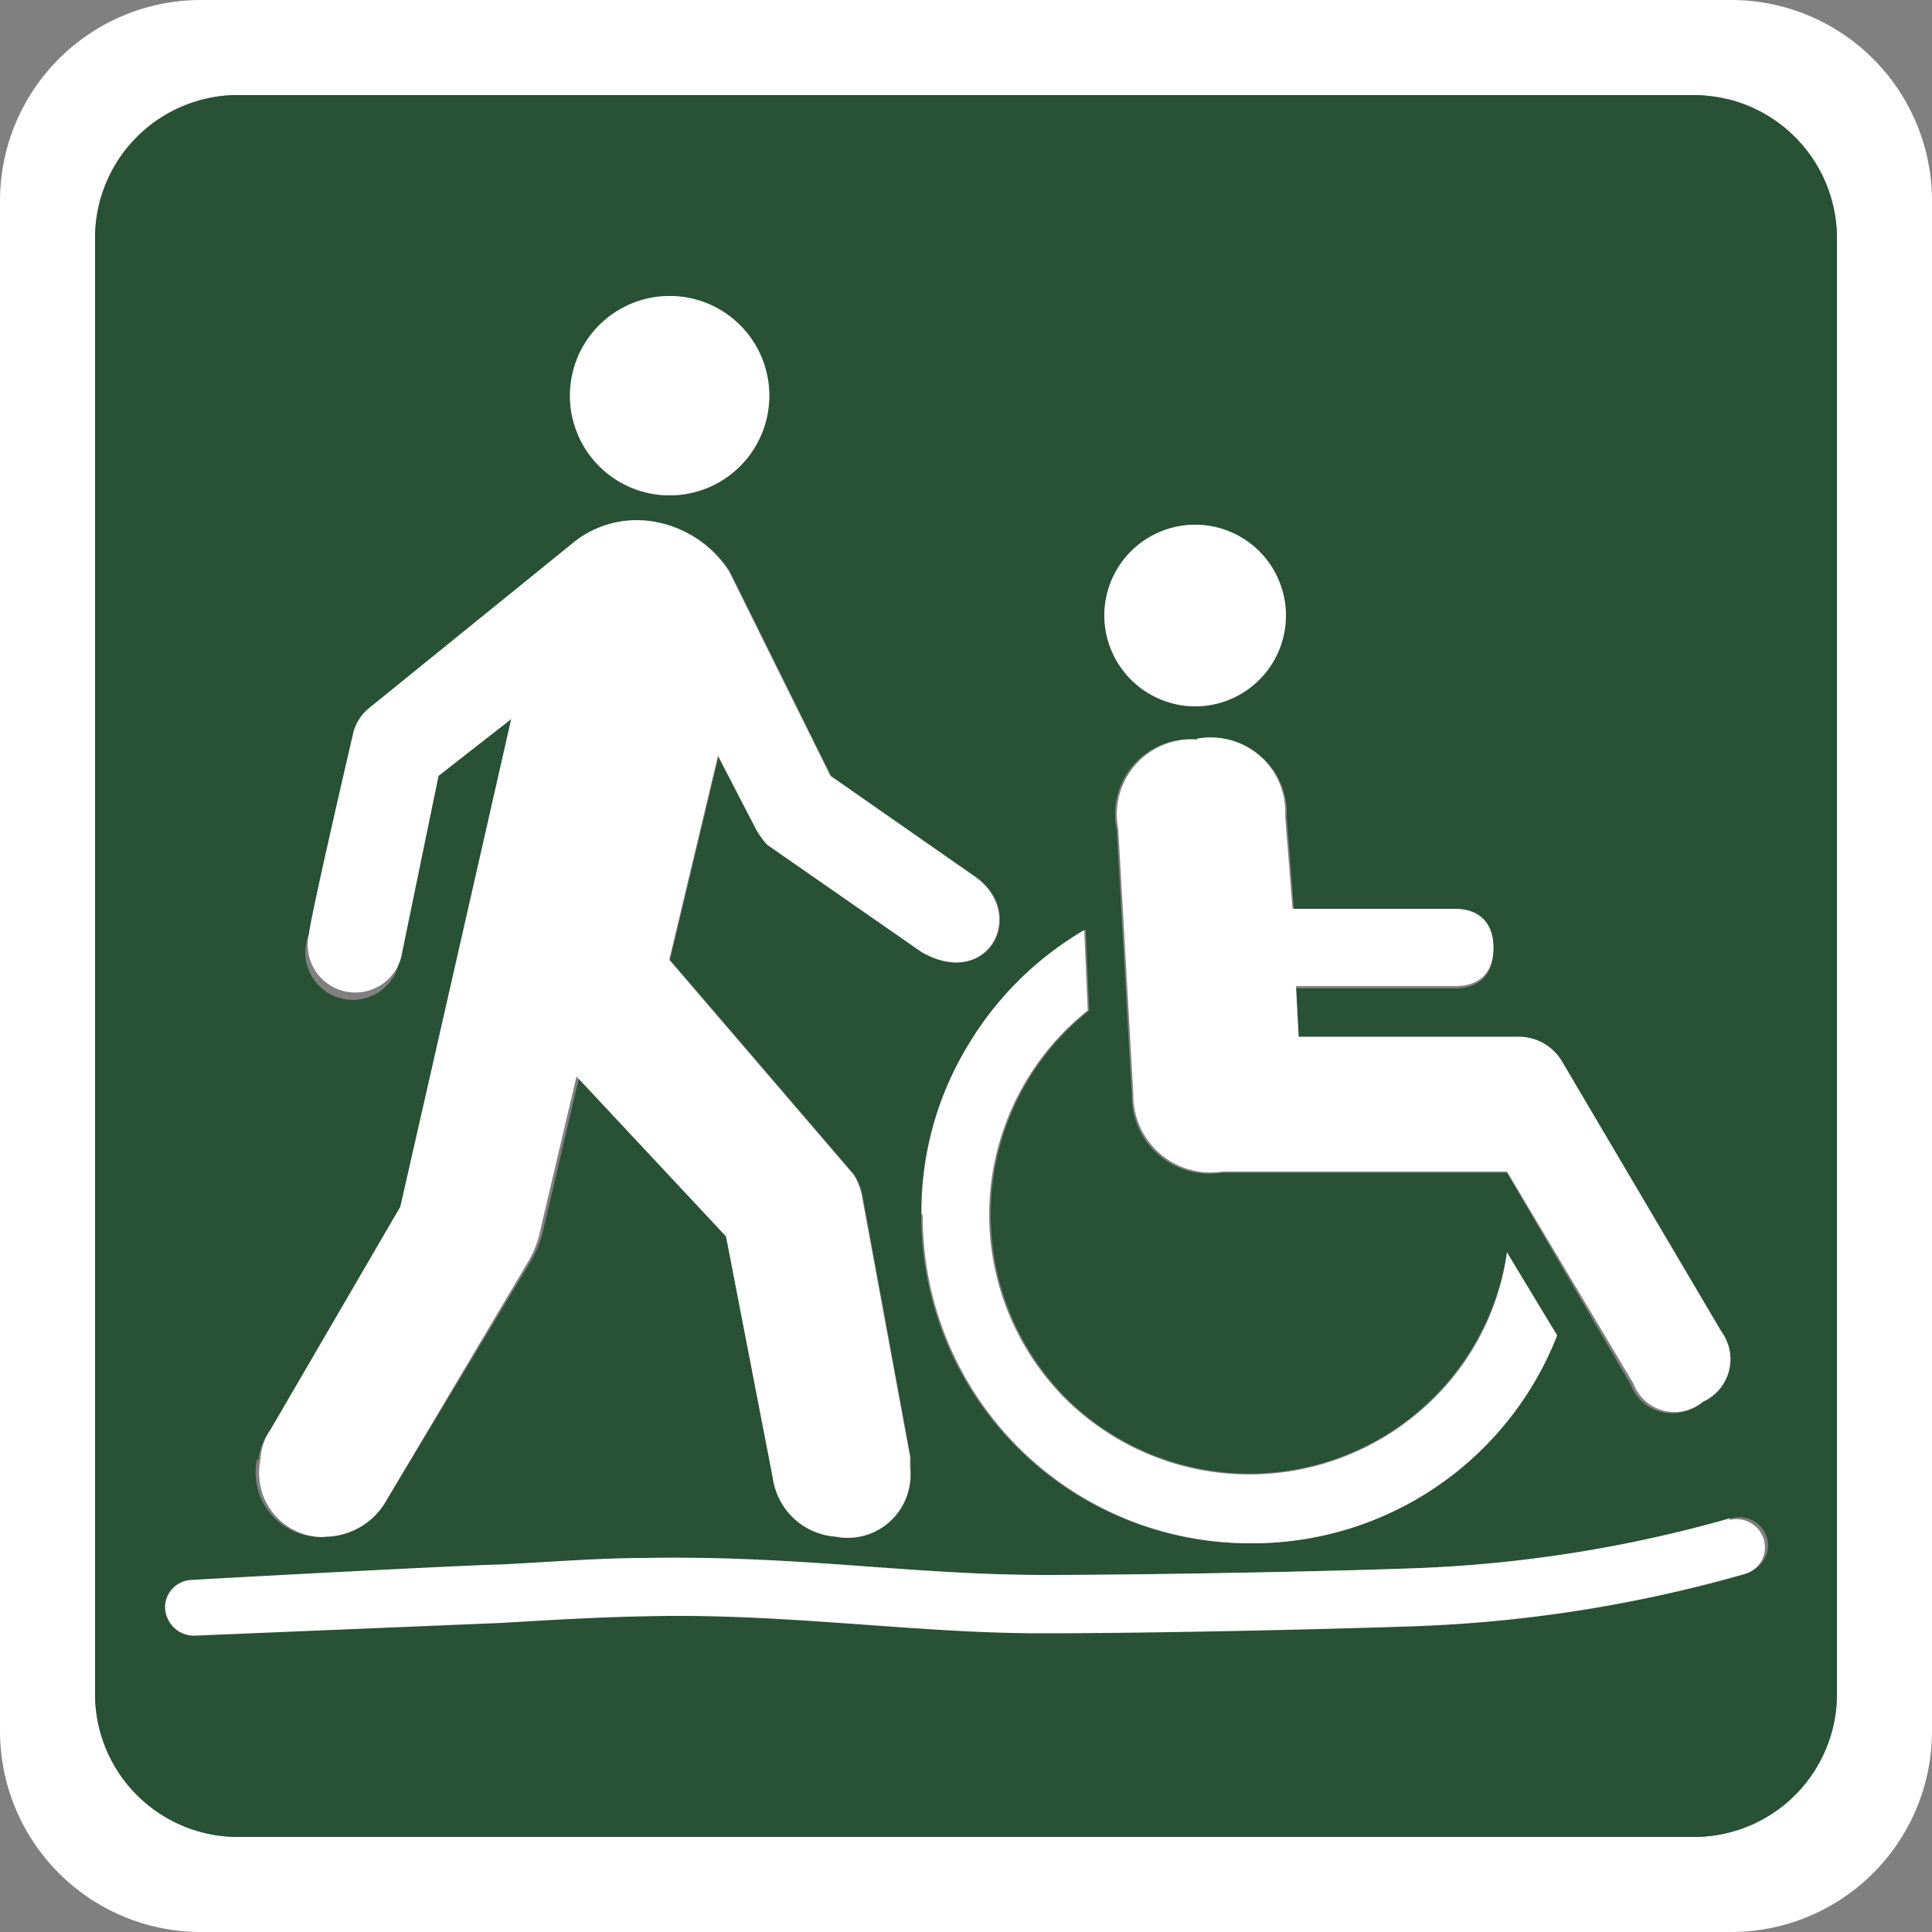
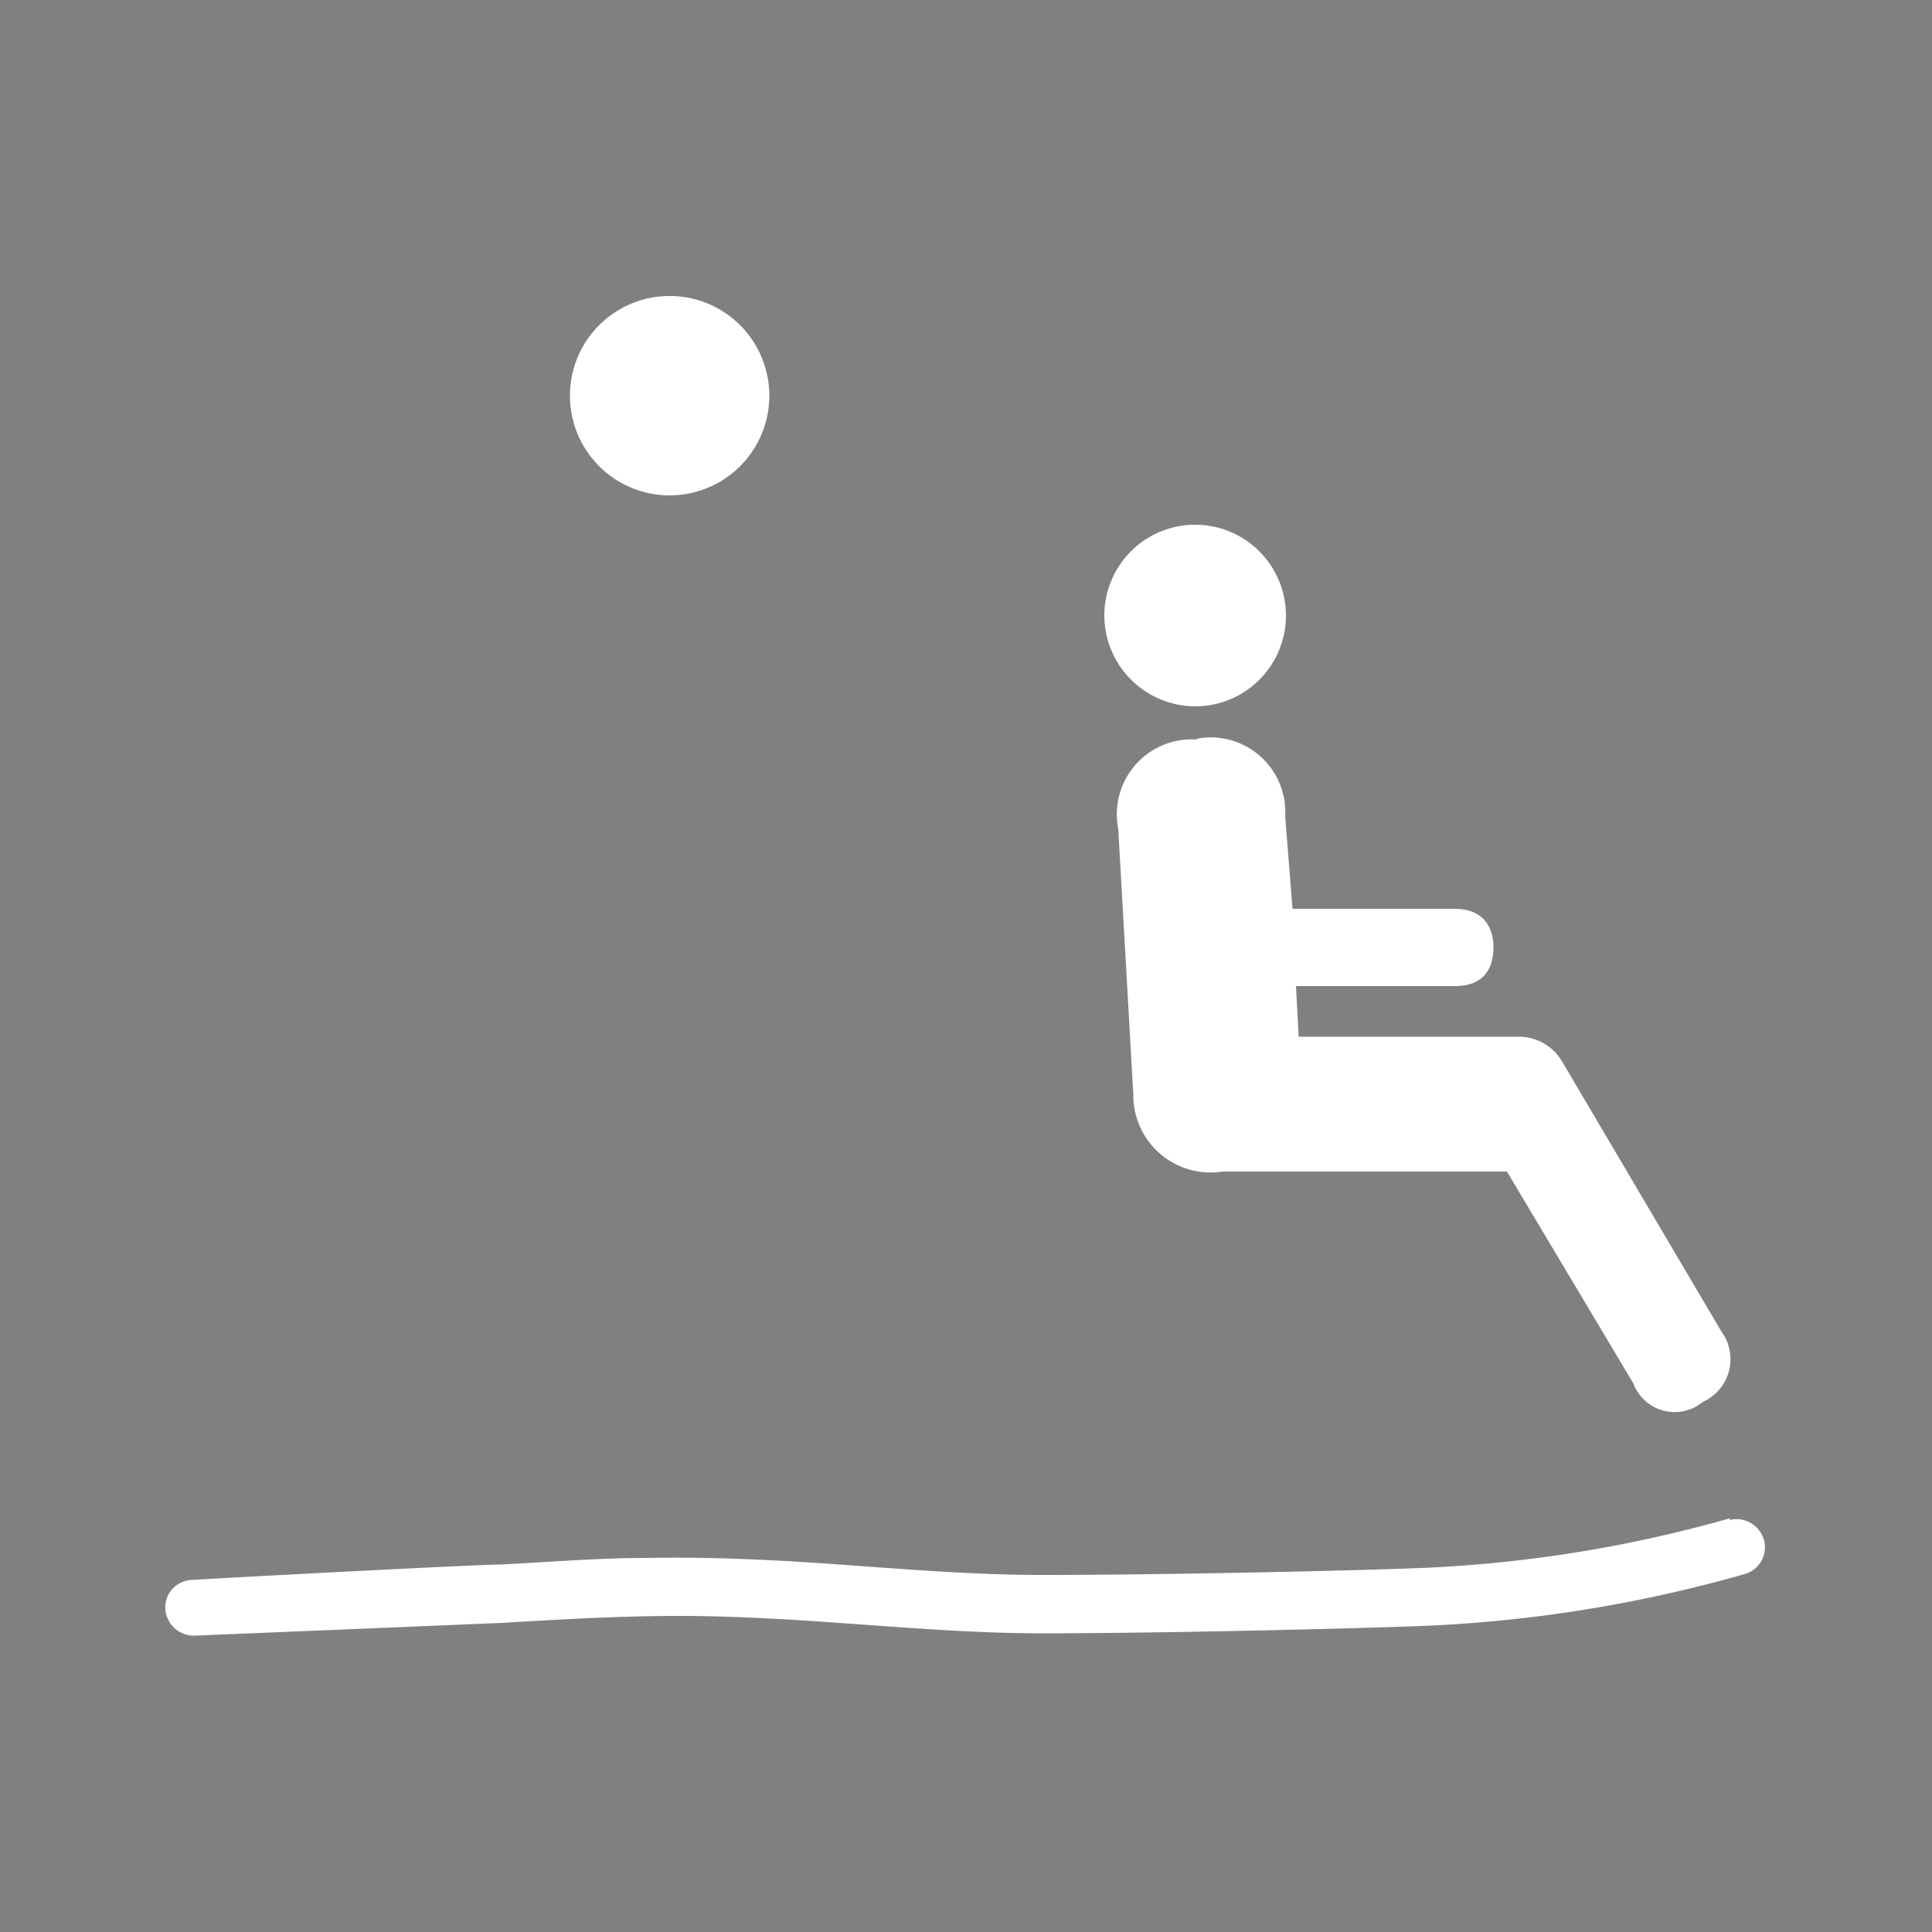
<svg xmlns="http://www.w3.org/2000/svg" id="Layer_1" data-name="Layer 1" width="50" height="50" viewBox="0 0 50 50">
  <rect x="0" y="0" width="50" height="50" fill="#808080" stroke="none" />
  <defs>
    <style>.cls-1{fill:#fff;}.cls-2{fill:#295135;}</style>
  </defs>
-   <path class="cls-1" d="M47.54,43.85a3.7,3.7,0,0,1-3.69,3.69H6.15a3.7,3.7,0,0,1-3.69-3.69V6.15A3.7,3.7,0,0,1,6.15,2.46h37.7a3.94,3.94,0,0,1,.69.07l.23.05a3.71,3.71,0,0,1,2.77,3.57v37.7ZM44.8,0H5.2A5.2,5.2,0,0,0,0,5.2V44.8A5.2,5.2,0,0,0,5.2,50H44.8A5.2,5.2,0,0,0,50,44.8V5.2A5.2,5.2,0,0,0,44.8,0Z" transform="translate(0 0)" />
-   <path class="cls-2" d="M45.17,40.69h0A35.66,35.66,0,0,1,36.55,42c-2,.07-6.59.18-9.54.18-1.55,0-3-.11-4.57-.22-1.81-.13-3.68-.27-5.72-.22-1.13,0-2.37.09-3.69.17l-8,.38a.74.74,0,0,1-.77-.67A.71.71,0,0,1,5,40.89c.38,0,7.32-.36,8-.4,1.33-.07,2.59-.14,3.73-.17,2.11,0,4,.09,5.87.23,1.52.11,3,.21,4.46.21,2.67,0,7.29-.09,9.48-.17a34.35,34.35,0,0,0,8.29-1.3.74.74,0,0,1,.9.51.72.72,0,0,1-.51.89ZM6.69,37.78A1.5,1.5,0,0,1,7,37l3.41-5.77,2.82-12.62L11.3,20.08l-.94,4.56A1.23,1.23,0,1,1,8,24.16c.06-.29,1.2-5.23,1.2-5.23a1.24,1.24,0,0,1,.37-.58L14.91,14a2.61,2.61,0,0,1,1.89-.52,2.9,2.9,0,0,1,2.09,1.31l2.62,5.29,3.67,2.56c1.47.95.43,3-1.31,2l-4-2.78a2.46,2.46,0,0,1-.27-.37l-1-1.93-1.26,5.28,4.77,5.56a1.56,1.56,0,0,1,.21.52l1.25,6.81V38a1.62,1.62,0,0,1-1.93,1.73A1.77,1.77,0,0,1,20,38.25L18.79,32,15,27.83s-.88,3.75-.94,4a2.7,2.7,0,0,1-.31.79L10,38.83a1.84,1.84,0,0,1-1.68.94,1.66,1.66,0,0,1-1.67-2ZM17.33,7.66a2.58,2.58,0,1,1-2.58,2.58,2.59,2.59,0,0,1,2.58-2.58ZM28.1,24.07l.09,2.08a6.75,6.75,0,0,0-.58,10.05A6.74,6.74,0,0,0,39,32.41l1.26,2.15a8.46,8.46,0,0,1-7.93,5.38,8.47,8.47,0,0,1-8.49-8.51A8.28,8.28,0,0,1,25,27.14a8.52,8.52,0,0,1,3.07-3.07Zm2.83-10.49a2.35,2.35,0,1,1-2.35,2.35,2.36,2.36,0,0,1,2.35-2.35Zm6.72,10c.68,0,1,.37,1,1s-.35,1-1,1H33.54l.07,1.31h5.64a1.3,1.3,0,0,1,1.12.63l4.13,7A1.21,1.21,0,0,1,44,36.31a1.14,1.14,0,0,1-1.8-.48L39,30.35H31.6a2,2,0,0,1-2.31-2l-.39-6.87A1.94,1.94,0,0,1,31,19.14a1.93,1.93,0,0,1,2.3,2l.19,2.4Zm7.12-21-.23-.05a3.94,3.94,0,0,0-.69-.07H6.15A3.7,3.7,0,0,0,2.46,6.15v37.7a3.7,3.7,0,0,0,3.69,3.69h37.7a3.7,3.7,0,0,0,3.69-3.69V6.15a3.71,3.71,0,0,0-2.77-3.57Z" transform="translate(0 0)" />
  <path class="cls-1" d="M31,19.14a1.94,1.94,0,0,0-2.06,2.31l.39,6.87a2,2,0,0,0,2.31,2H39l3.27,5.48a1.14,1.14,0,0,0,1.8.48,1.21,1.21,0,0,0,.48-1.82l-4.13-7a1.3,1.3,0,0,0-1.12-.63H33.61l-.07-1.31h4.11c.68,0,1-.38,1-1s-.35-1-1-1h-4.2l-.19-2.4a1.93,1.93,0,0,0-2.3-2Z" transform="translate(0 0)" />
-   <path class="cls-1" d="M23.88,31.43a8.47,8.47,0,0,0,8.49,8.51,8.46,8.46,0,0,0,7.93-5.38L39,32.41a6.56,6.56,0,0,1-2.25,4.11,6.77,6.77,0,0,1-9.18-.32,6.75,6.75,0,0,1,.58-10.05l-.09-2.08A8.52,8.52,0,0,0,25,27.14a8.28,8.28,0,0,0-1.15,4.29Z" transform="translate(0 0)" />
-   <path class="cls-1" d="M8.36,39.77A1.84,1.84,0,0,0,10,38.83l3.67-6.18a2.7,2.7,0,0,0,.31-.79c.06-.28.94-4,.94-4L18.79,32,20,38.25a1.77,1.77,0,0,0,1.63,1.52A1.62,1.62,0,0,0,23.55,38v-.31L22.3,30.92a1.56,1.56,0,0,0-.21-.52l-4.77-5.56,1.26-5.28,1,1.93a2.46,2.46,0,0,0,.27.37l4,2.78c1.74,1,2.78-1.05,1.31-2l-3.67-2.56-2.62-5.29a2.9,2.9,0,0,0-2.09-1.31,2.61,2.61,0,0,0-1.89.52L9.52,18.35a1.24,1.24,0,0,0-.37.58S8,23.87,8,24.16a1.23,1.23,0,1,0,2.41.48l.94-4.56,1.88-1.47L10.36,31.23,7,37a1.5,1.5,0,0,0-.26.78,1.66,1.66,0,0,0,1.67,2Z" transform="translate(0 0)" />
  <path class="cls-1" d="M44.78,39.29a34.35,34.35,0,0,1-8.29,1.3c-2.19.08-6.81.17-9.48.17-1.5,0-2.94-.1-4.46-.21-1.85-.14-3.76-.27-5.87-.23-1.14,0-2.4.1-3.73.17-.66,0-7.6.37-8,.4a.71.71,0,0,0-.67.77.74.74,0,0,0,.77.67L13,42c1.32-.08,2.56-.15,3.69-.17,2-.05,3.91.09,5.72.22,1.55.11,3,.22,4.57.22,2.95,0,7.54-.11,9.54-.18a35.66,35.66,0,0,0,8.62-1.35h0a.72.72,0,0,0,.51-.89.74.74,0,0,0-.9-.51Z" transform="translate(0 0)" />
  <path class="cls-1" d="M17.33,12.82a2.58,2.58,0,1,0-2.58-2.58,2.58,2.58,0,0,0,2.58,2.58Z" transform="translate(0 0)" />
  <path class="cls-1" d="M30.93,18.28a2.35,2.35,0,1,0-2.35-2.35,2.36,2.36,0,0,0,2.35,2.35Z" transform="translate(0 0)" />
</svg>